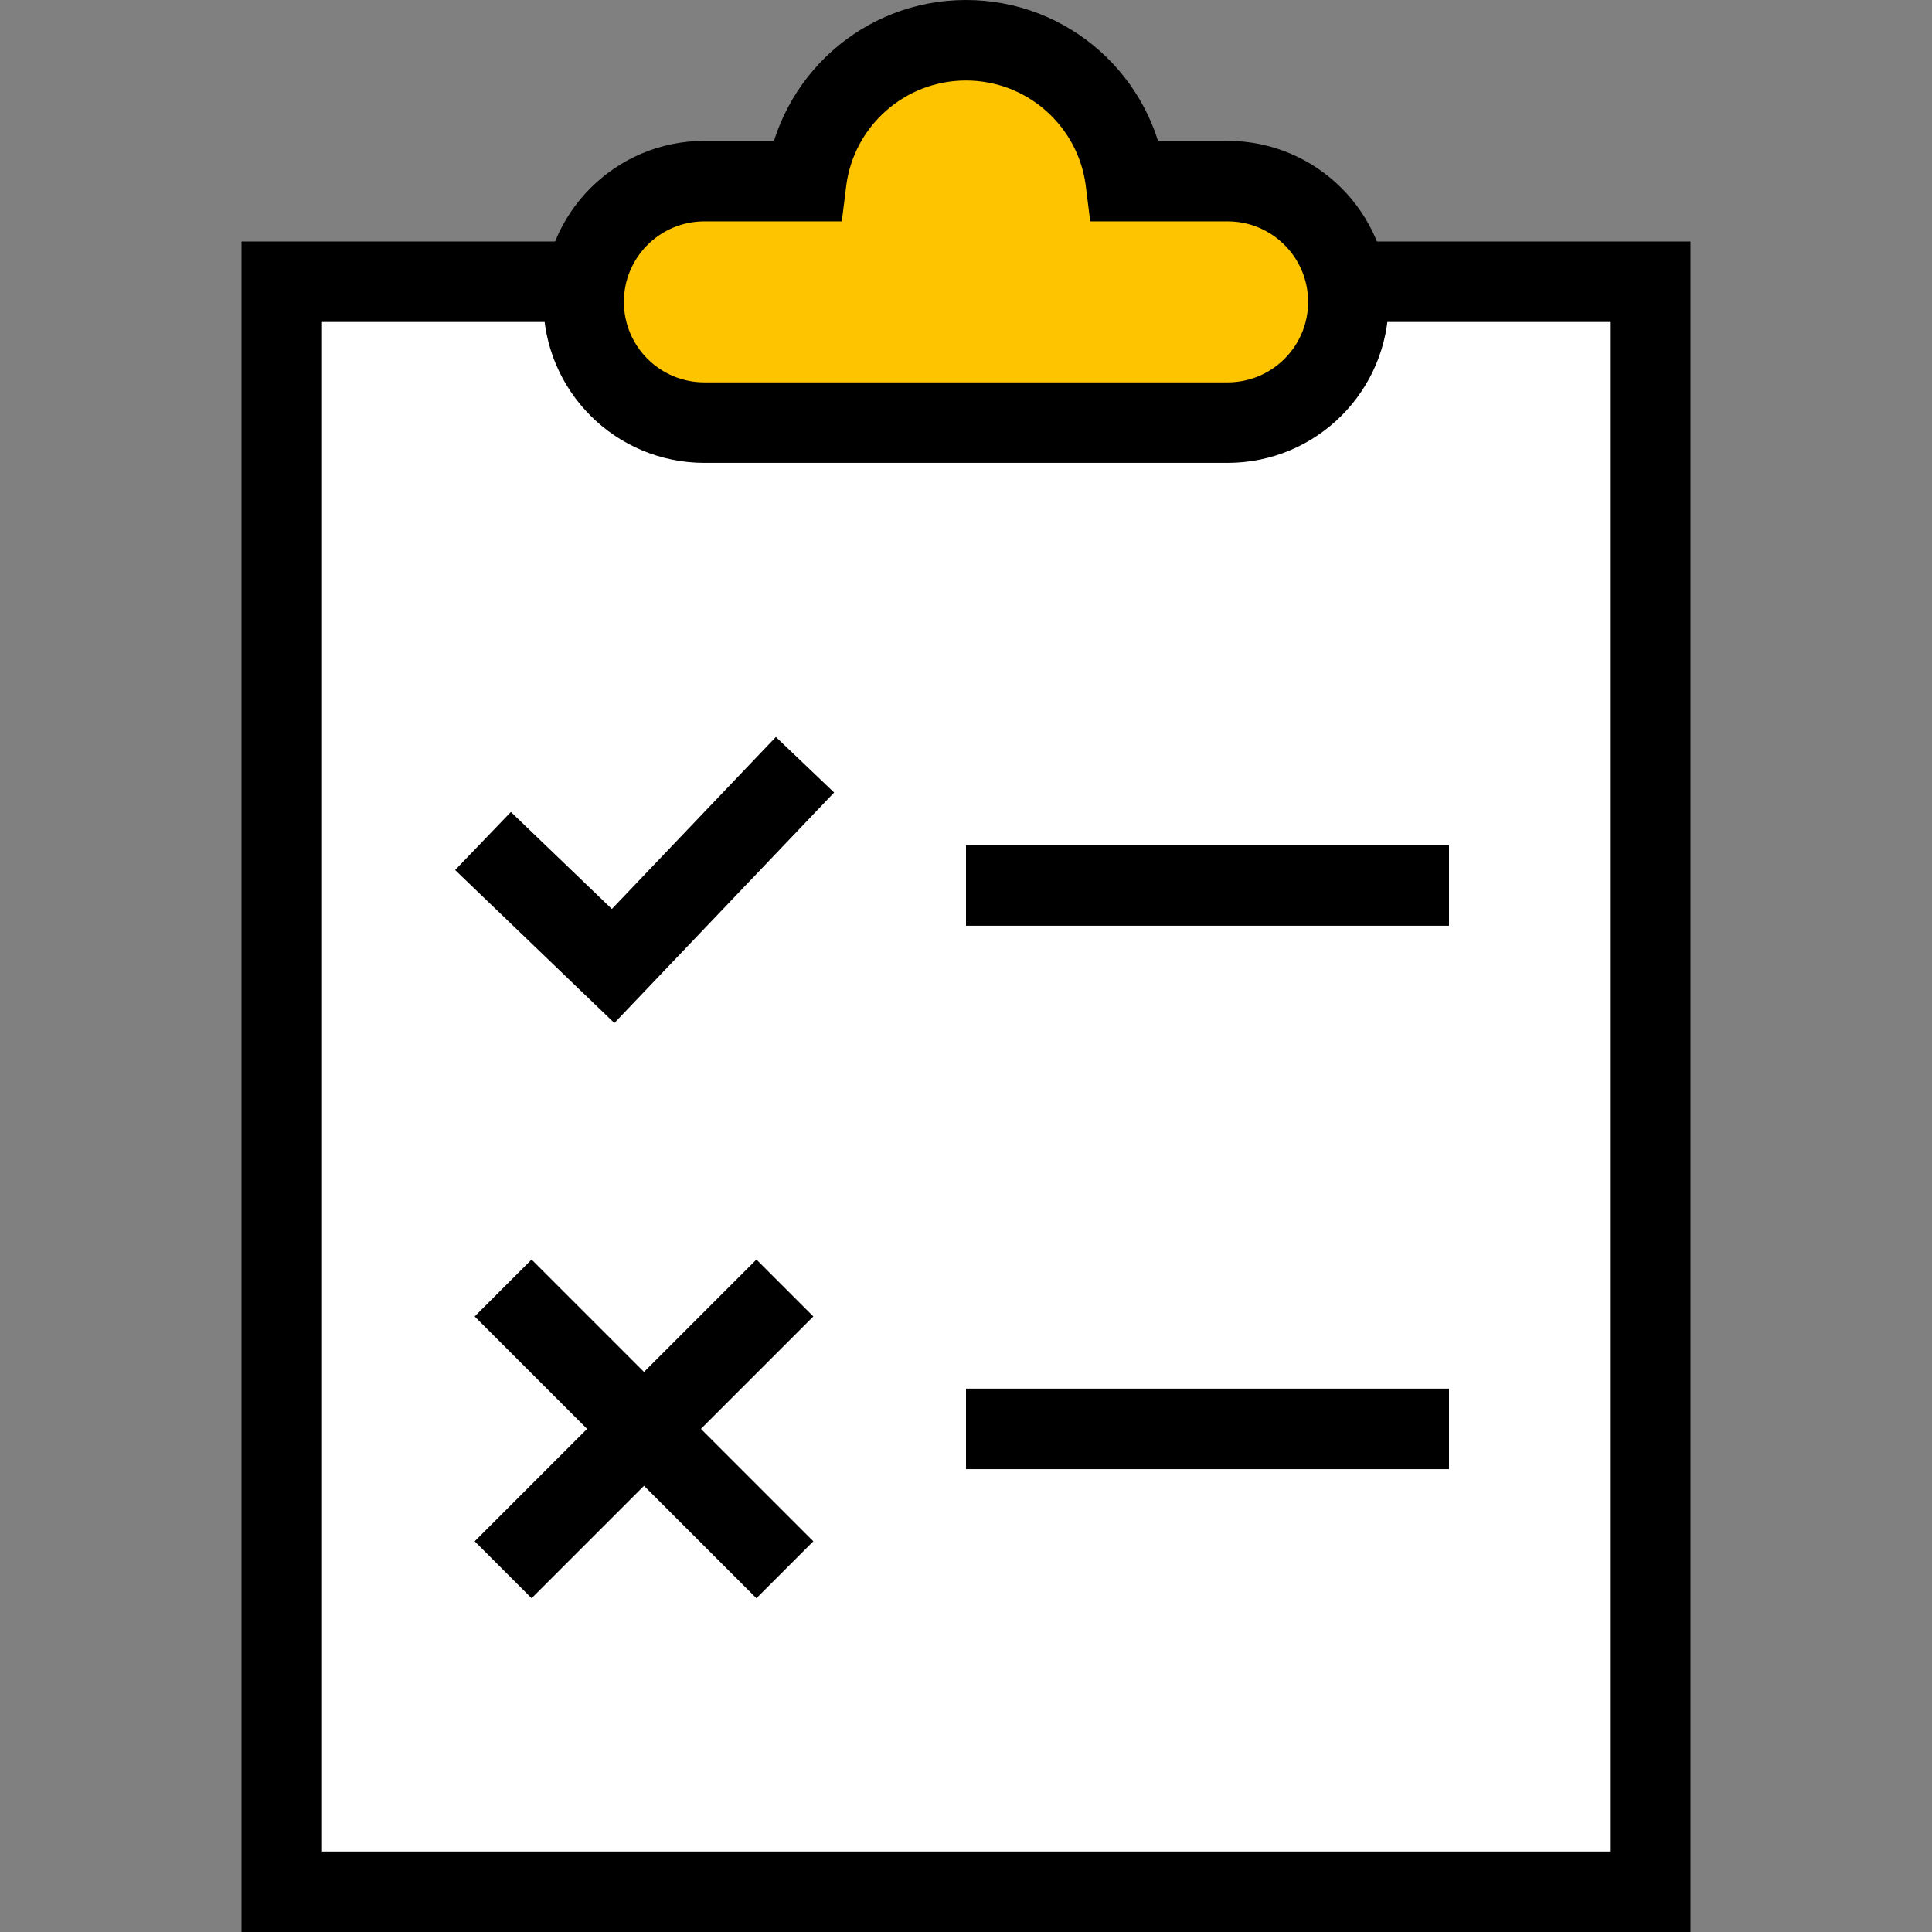
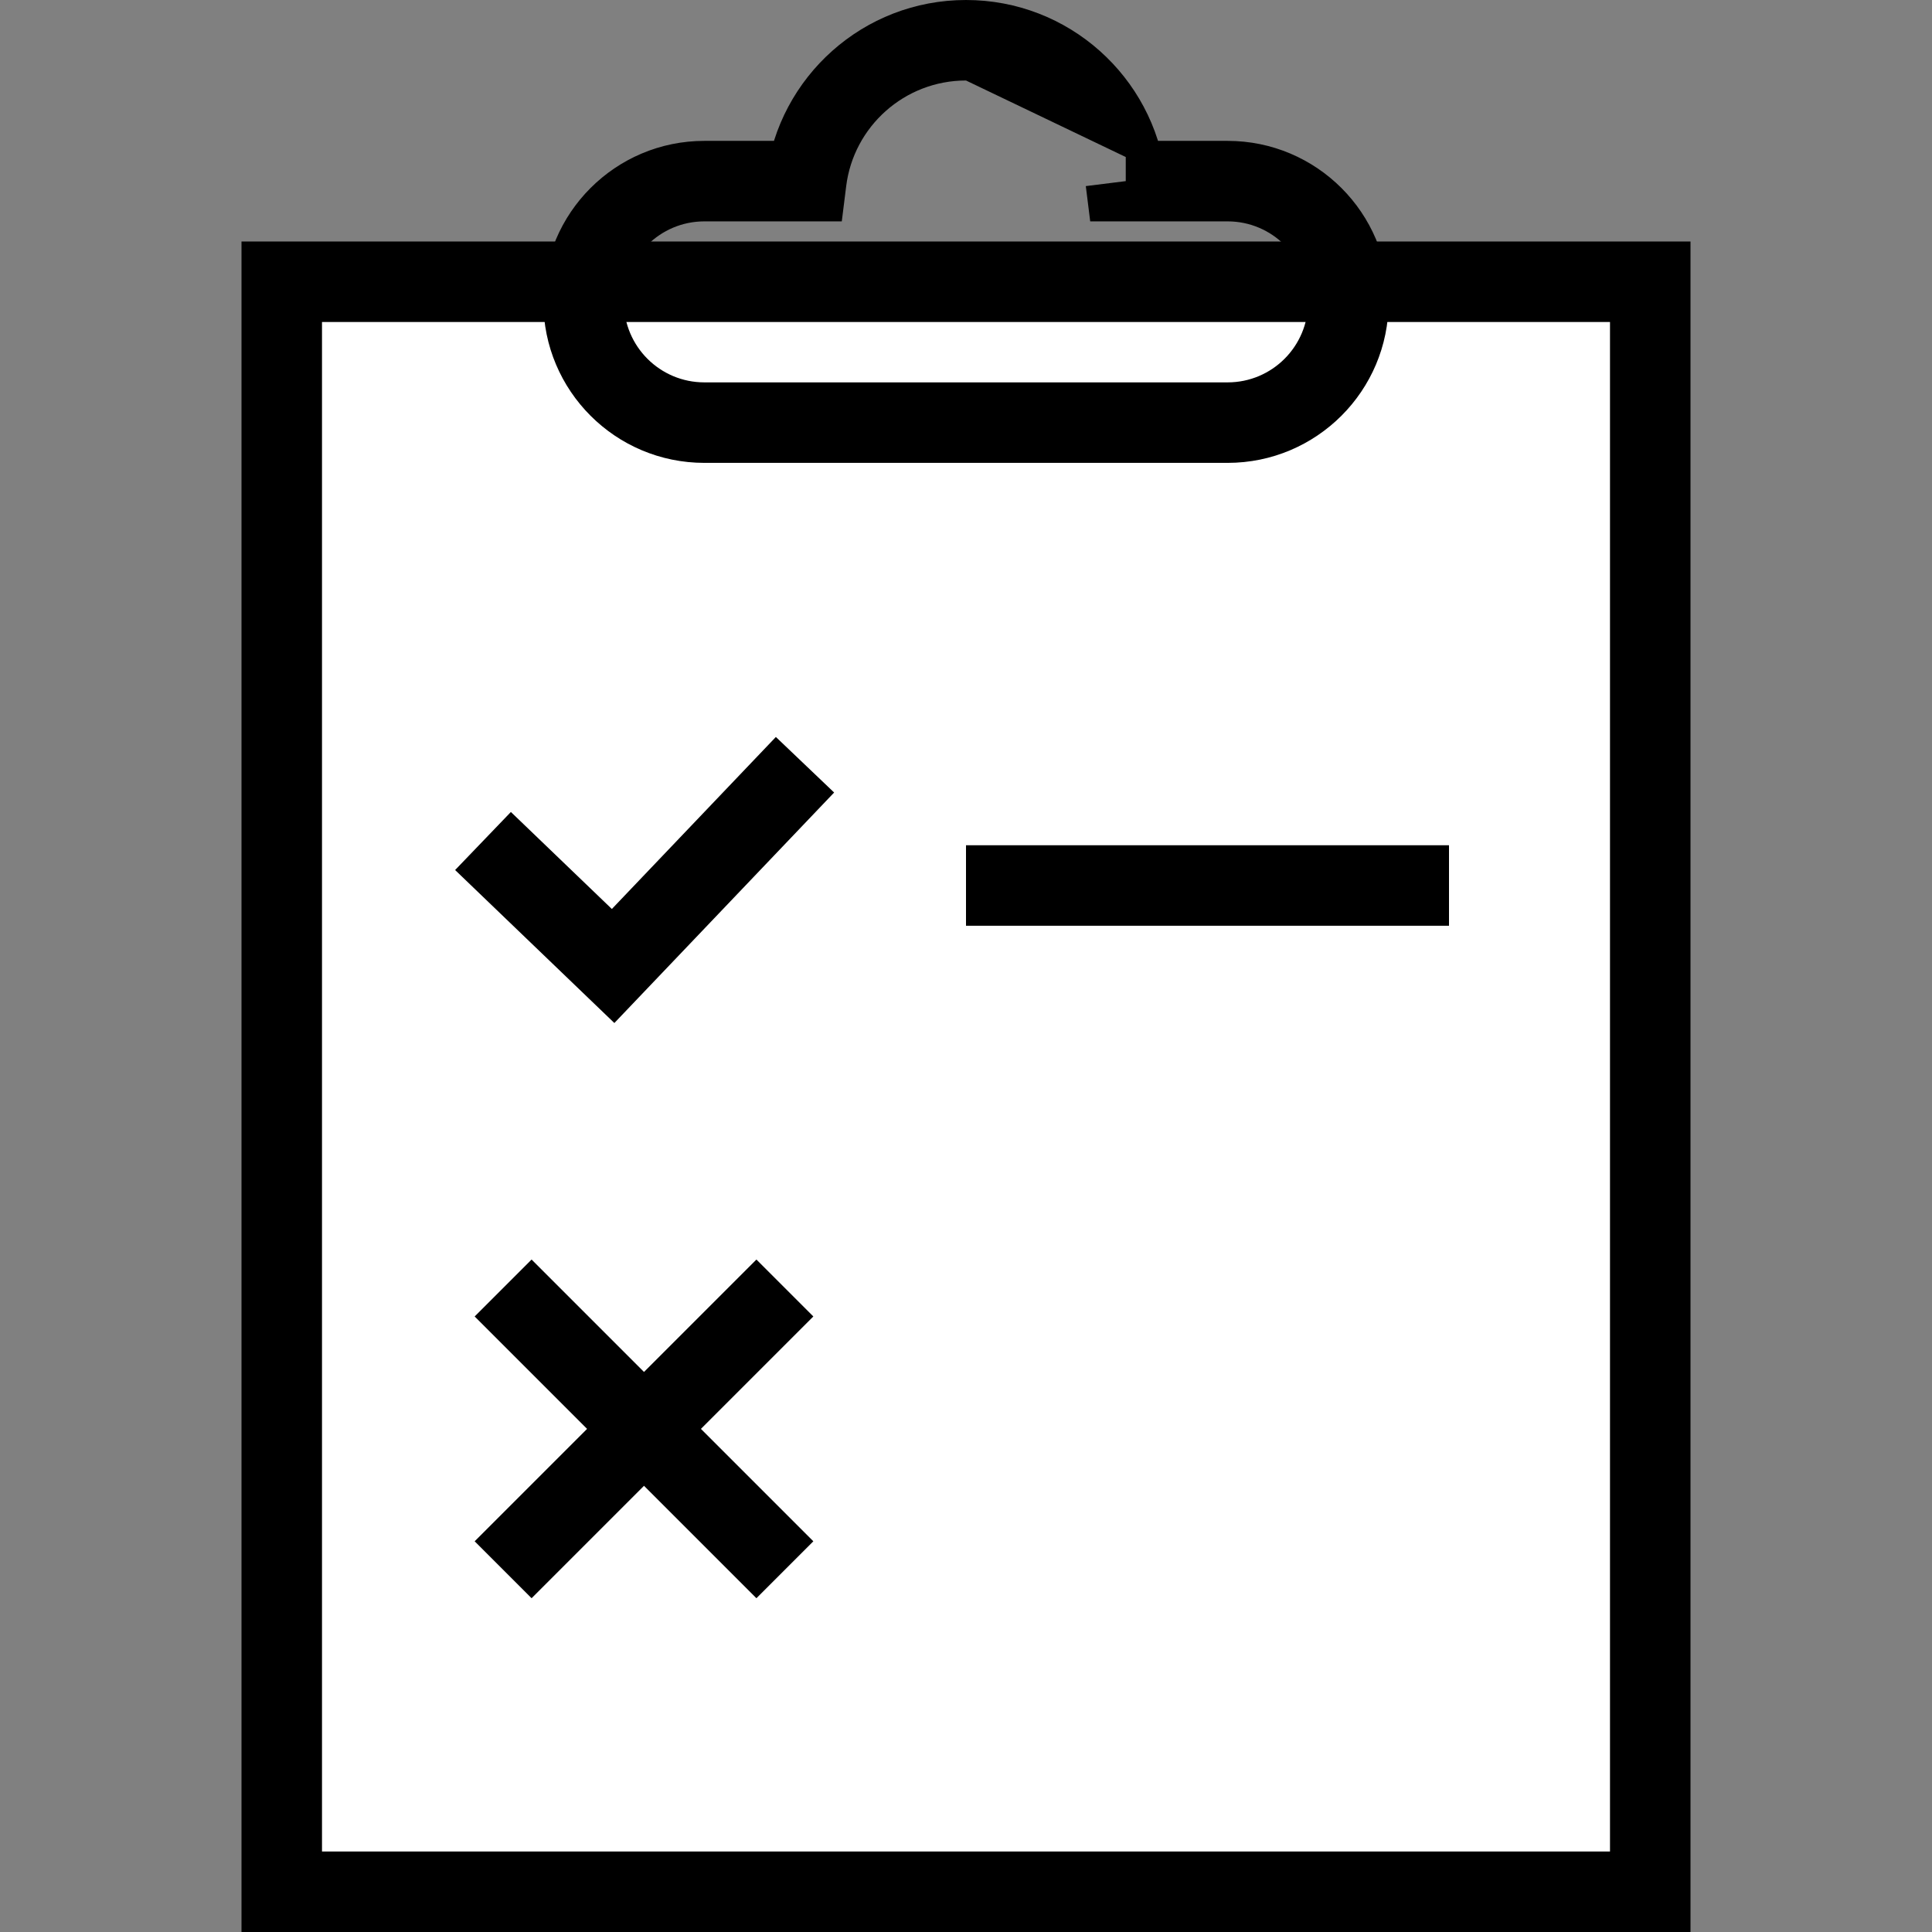
<svg xmlns="http://www.w3.org/2000/svg" width="96" height="96" viewBox="0 0 96 96" fill="none">
  <rect x="0" y="0" width="96" height="96" fill="#808080" stroke="none" />
  <rect x="14" y="14" width="68" height="80" fill="white" stroke="black" stroke-width="4" />
-   <path fill-rule="evenodd" clip-rule="evenodd" d="M40.062 9C40.554 5.054 43.92 2 48 2C52.08 2 55.446 5.054 55.938 9H61C64.314 9 67 11.686 67 15C67 18.314 64.314 21 61 21H35C31.686 21 29 18.314 29 15C29 11.686 31.686 9 35 9H40.062Z" fill="#FFC400" />
-   <path d="M40.062 9V11H41.828L42.047 9.247L40.062 9ZM55.938 9L53.953 9.247L54.172 11H55.938V9ZM42.047 9.247C42.415 6.29 44.942 4 48 4V0C42.899 0 38.693 3.818 38.077 8.753L42.047 9.247ZM48 4C51.058 4 53.585 6.29 53.953 9.247L57.923 8.753C57.307 3.818 53.101 0 48 0V4ZM55.938 11H61V7H55.938V11ZM61 11C63.209 11 65 12.791 65 15H69C69 10.582 65.418 7 61 7V11ZM65 15C65 17.209 63.209 19 61 19V23C65.418 23 69 19.418 69 15H65ZM61 19H35V23H61V19ZM35 19C32.791 19 31 17.209 31 15H27C27 19.418 30.582 23 35 23V19ZM31 15C31 12.791 32.791 11 35 11V7C30.582 7 27 10.582 27 15H31ZM35 11H40.062V7H35V11Z" fill="black" />
+   <path d="M40.062 9V11H41.828L42.047 9.247L40.062 9ZM55.938 9L53.953 9.247L54.172 11H55.938V9ZM42.047 9.247C42.415 6.29 44.942 4 48 4V0C42.899 0 38.693 3.818 38.077 8.753L42.047 9.247ZM48 4L57.923 8.753C57.307 3.818 53.101 0 48 0V4ZM55.938 11H61V7H55.938V11ZM61 11C63.209 11 65 12.791 65 15H69C69 10.582 65.418 7 61 7V11ZM65 15C65 17.209 63.209 19 61 19V23C65.418 23 69 19.418 69 15H65ZM61 19H35V23H61V19ZM35 19C32.791 19 31 17.209 31 15H27C27 19.418 30.582 23 35 23V19ZM31 15C31 12.791 32.791 11 35 11V7C30.582 7 27 10.582 27 15H31ZM35 11H40.062V7H35V11Z" fill="black" />
  <path d="M24 41.789L30.465 48L40 38" stroke="black" stroke-width="4" />
  <path d="M25 78L39 64" stroke="black" stroke-width="4" />
  <path d="M39 78L25 64" stroke="black" stroke-width="4" />
  <path d="M48 44H72" stroke="black" stroke-width="4" />
-   <path d="M48 71H72" stroke="black" stroke-width="4" />
</svg>